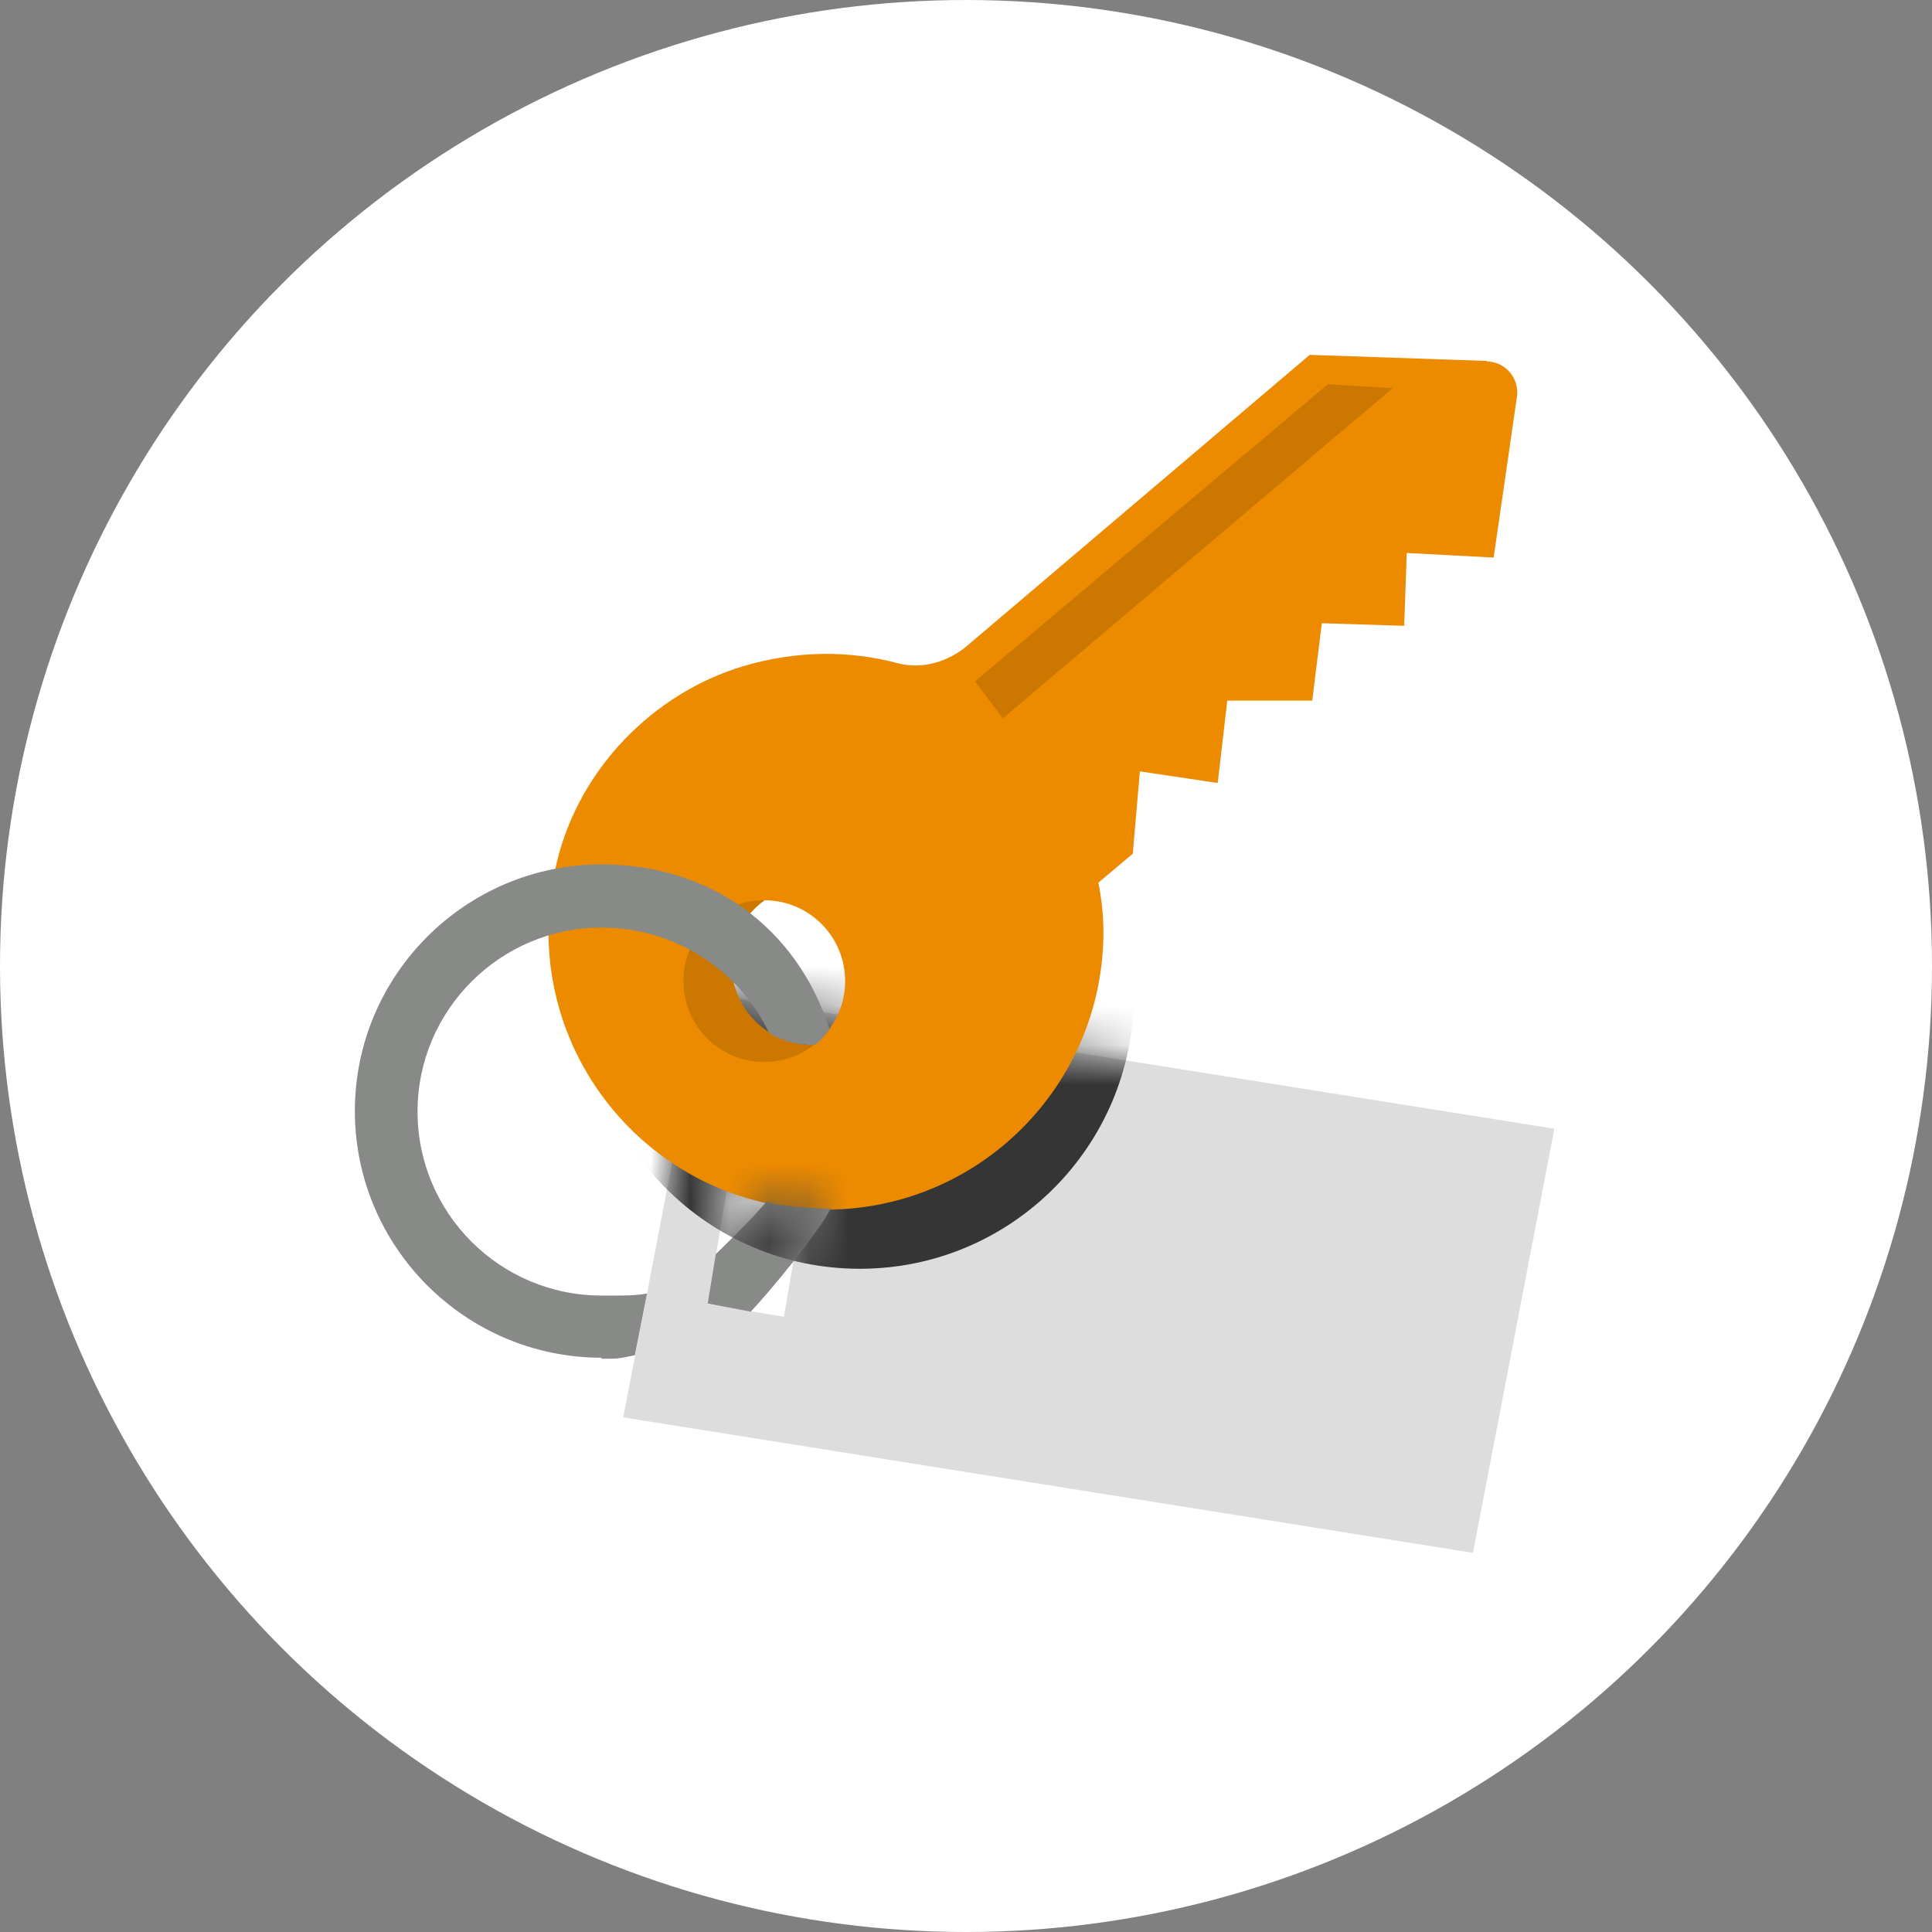
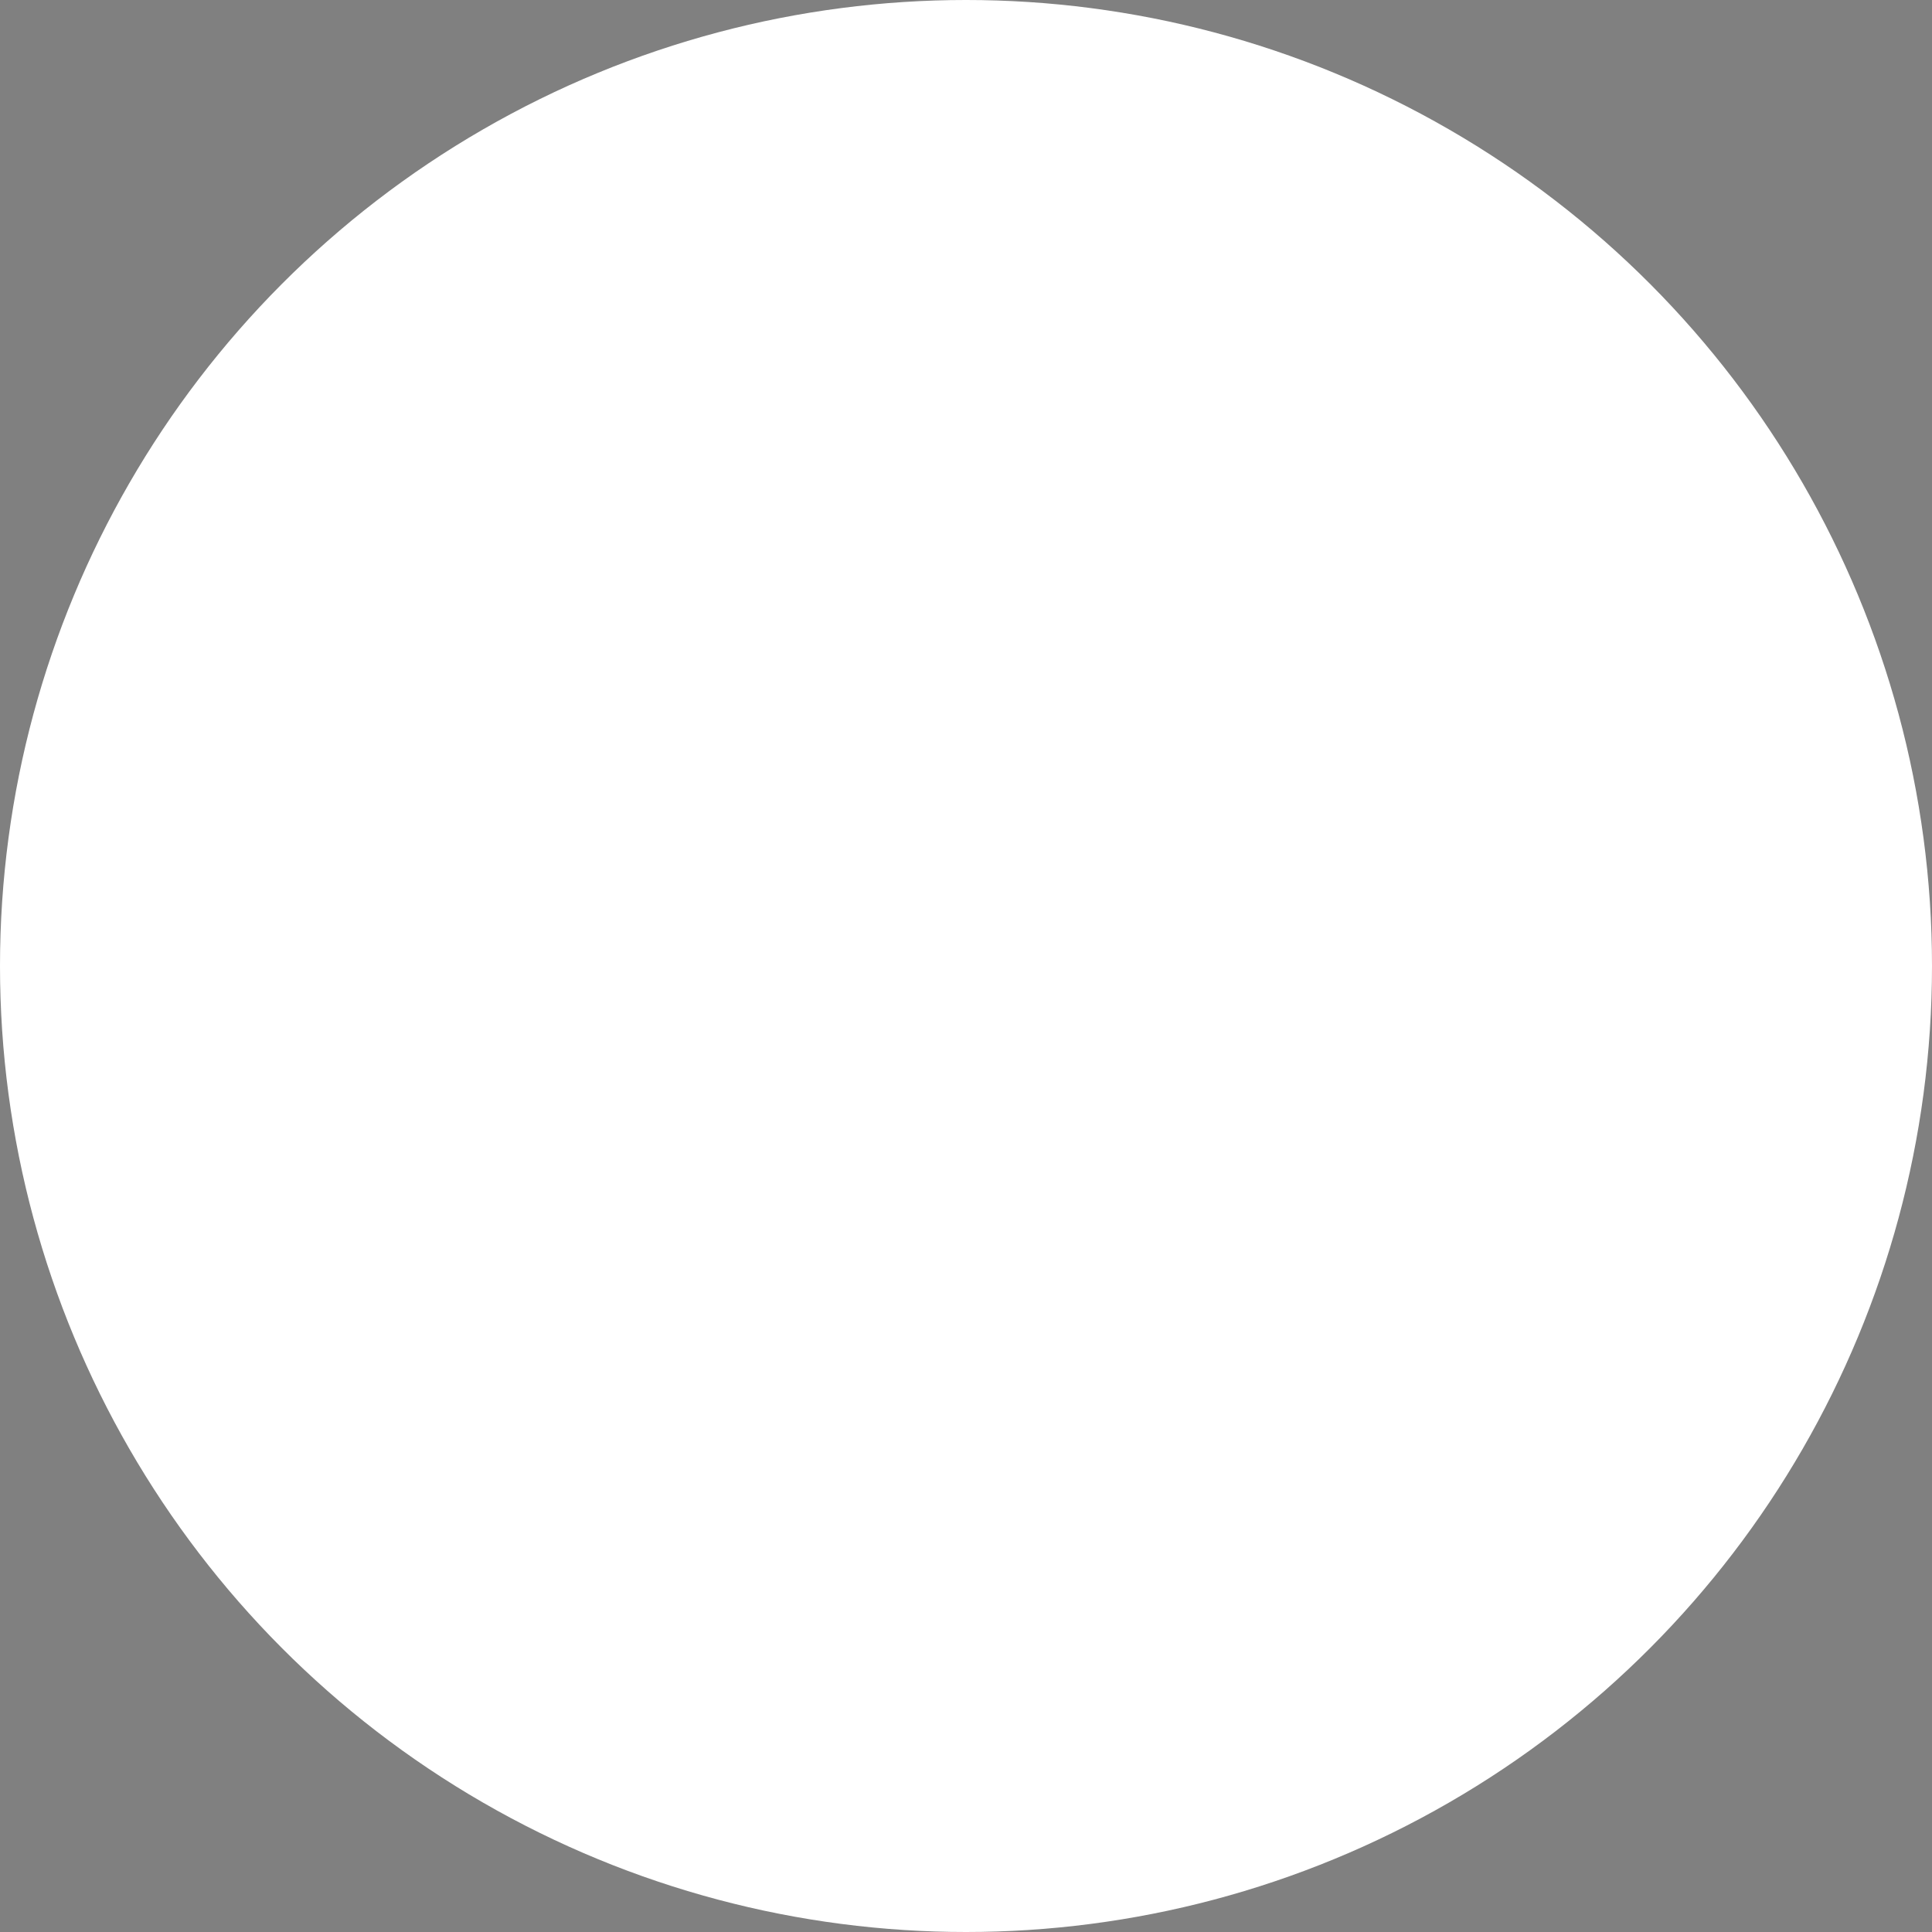
<svg xmlns="http://www.w3.org/2000/svg" width="49" height="49" viewBox="0 0 49 49" fill="none">
  <rect x="0" y="0" width="49" height="49" fill="#808080" stroke="none" />
  <circle cx="24.5" cy="24.5" r="24.5" fill="white" />
  <g clip-path="url(#clip0_970_2070)">
    <path d="M17.871 25.192L15.807 35.948L37.358 39.384L39.422 28.628L17.871 25.192ZM19.884 33.397L17.948 33.076L18.692 28.653L20.628 28.974L19.884 33.397Z" fill="#DDDDDD" />
    <mask id="mask0_970_2070" style="mask-type:luminance" maskUnits="userSpaceOnUse" x="15" y="25" width="25" height="15">
      <path d="M17.871 25.192L15.807 35.948L37.358 39.384L39.422 28.628L17.871 25.192ZM19.884 33.397L17.948 33.076L18.692 28.653L20.628 28.974L19.884 33.397Z" fill="white" />
    </mask>
    <g mask="url(#mask0_970_2070)">
      <path d="M21.807 32.179C25.645 32.179 28.756 29.068 28.756 25.23C28.756 21.393 25.645 18.282 21.807 18.282C17.97 18.282 14.859 21.393 14.859 25.23C14.859 29.068 17.97 32.179 21.807 32.179Z" fill="#343534" />
    </g>
    <path d="M20.602 26.499C19.474 26.499 18.551 25.576 18.551 24.448C18.551 23.679 18.987 23.038 19.615 22.692C19.551 22.692 19.487 22.653 19.423 22.653C18.192 22.653 17.192 23.653 17.192 24.884C17.192 26.115 18.192 27.115 19.423 27.115C20.064 27.115 20.64 26.833 21.038 26.397C20.897 26.422 20.756 26.486 20.602 26.486V26.499Z" fill="#CC7700" />
    <path d="M37.704 9.154L33.217 9L24.551 16.359C24.064 16.782 23.397 16.987 22.769 16.82C21.564 16.5 20.23 16.487 18.846 16.897C16.551 17.589 14.692 19.512 14.128 21.846C12.987 26.512 16.487 30.679 20.948 30.679C24.833 30.679 27.986 27.525 27.986 23.628C27.986 23.205 27.935 22.782 27.858 22.384L28.73 21.653L28.91 19.564L30.884 19.859L31.127 17.769H33.281L33.525 15.807L35.614 15.872L35.678 14.025L37.883 14.141L38.473 10.064C38.537 9.603 38.191 9.179 37.717 9.167L37.704 9.154ZM19.384 26.935C18.256 26.935 17.333 26.025 17.333 24.884C17.333 23.743 18.243 22.833 19.384 22.833C20.525 22.833 21.435 23.756 21.435 24.884C21.435 26.012 20.512 26.935 19.384 26.935Z" fill="#ED8B00" />
    <path d="M15.256 34.435C11.808 34.435 9 31.627 9 28.179C9 24.73 11.808 21.923 15.256 21.923C17.987 21.923 20.205 23.5 21.038 26.102C21.038 26.102 20.769 26.486 20.641 26.499C20.512 26.512 20.23 26.474 20.23 26.474C20.23 26.474 19.794 26.397 19.5 26.192C18.743 24.576 17.077 23.525 15.256 23.525C12.692 23.525 10.59 25.615 10.59 28.192C10.59 30.768 12.679 32.858 15.256 32.858C15.577 32.858 16.09 32.871 16.41 32.807L16.102 34.371C15.679 34.461 15.692 34.461 15.256 34.461V34.435Z" fill="#888A88" />
    <path d="M19.051 33.268L17.948 33.063L18.154 31.807C18.154 31.807 19.154 30.845 19.436 30.474C19.936 30.64 21.064 30.653 21.064 30.653C20.782 31.243 19.5 32.781 19.051 33.256V33.268Z" fill="#888A88" />
    <mask id="mask1_970_2070" style="mask-type:luminance" maskUnits="userSpaceOnUse" x="17" y="30" width="5" height="4">
      <path d="M19.051 33.268L17.948 33.063L18.154 31.807C18.154 31.807 19.154 30.845 19.436 30.474C19.936 30.64 21.064 30.653 21.064 30.653C20.782 31.243 19.5 32.781 19.051 33.256V33.268Z" fill="white" />
    </mask>
    <g mask="url(#mask1_970_2070)">
      <path d="M21.807 32.179C25.645 32.179 28.756 29.068 28.756 25.23C28.756 21.393 25.645 18.282 21.807 18.282C17.97 18.282 14.859 21.393 14.859 25.23C14.859 29.068 17.97 32.179 21.807 32.179Z" fill="#444444" />
    </g>
    <path d="M35.32 9.846L25.435 18.218L24.73 17.282L33.679 9.744L35.32 9.846Z" fill="#CC7700" />
  </g>
  <defs>
    <clipPath id="clip0_970_2070">
-       <rect width="30.422" height="30.384" fill="white" transform="translate(9 9)" />
-     </clipPath>
+       </clipPath>
  </defs>
</svg>